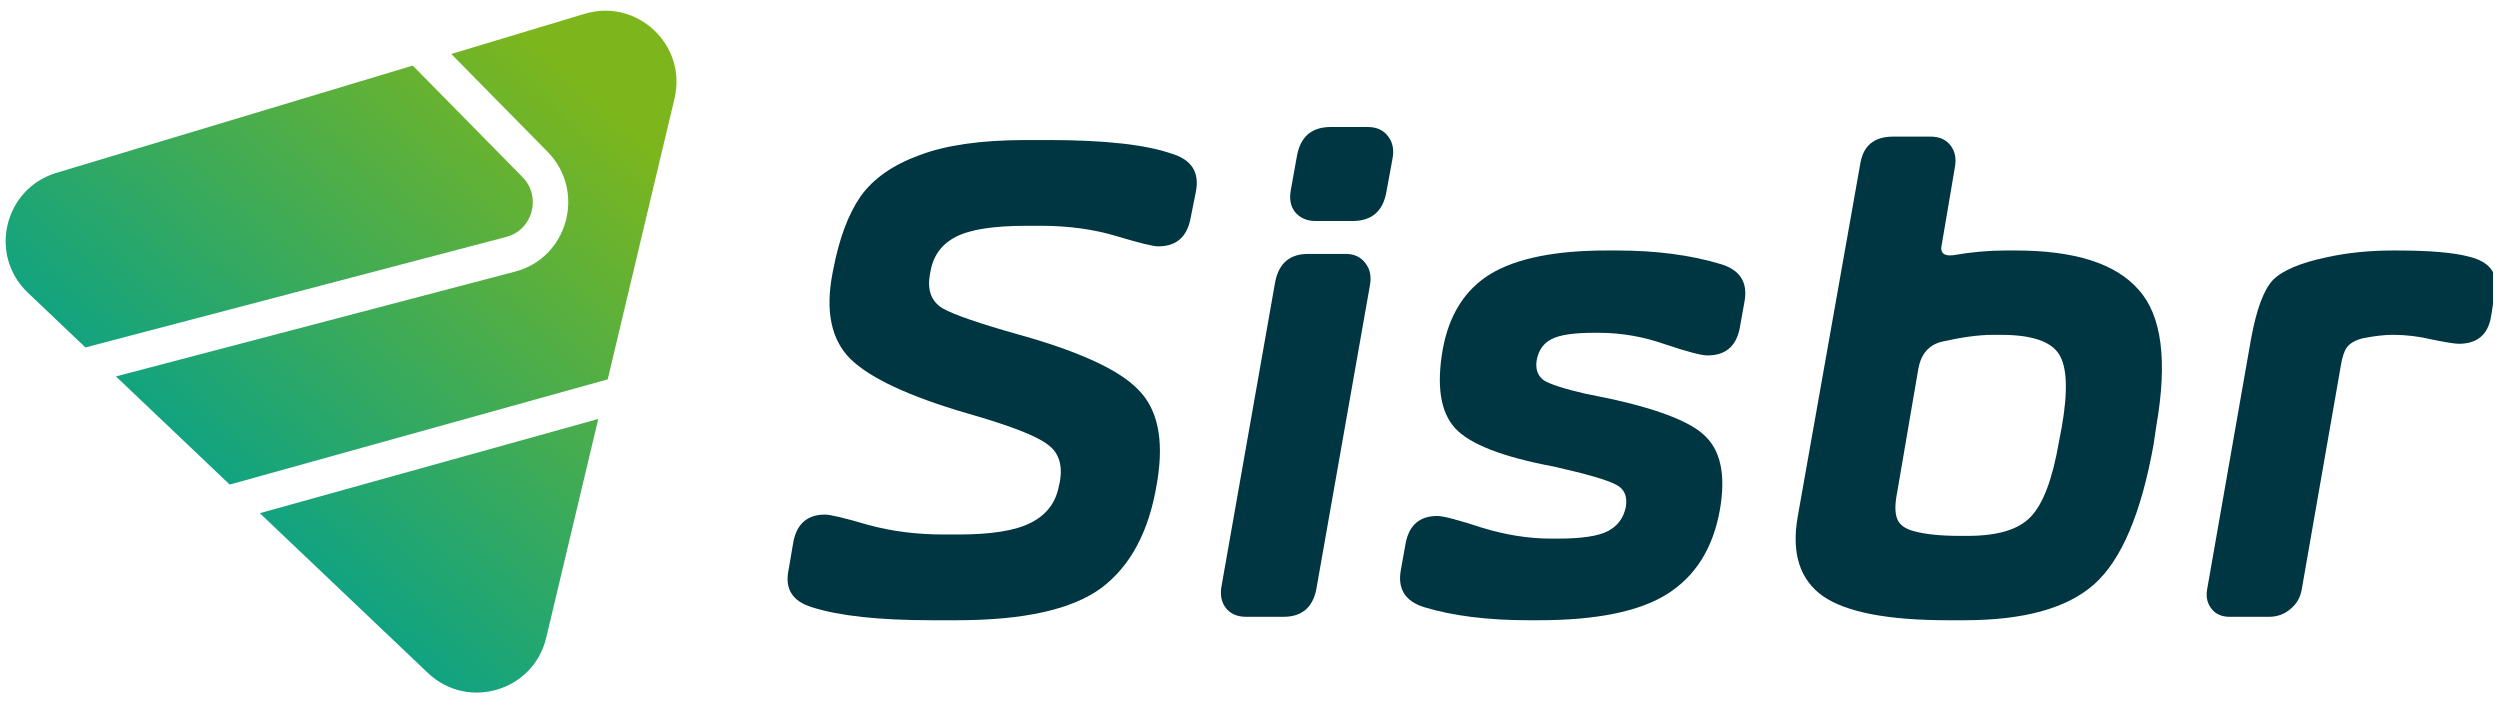
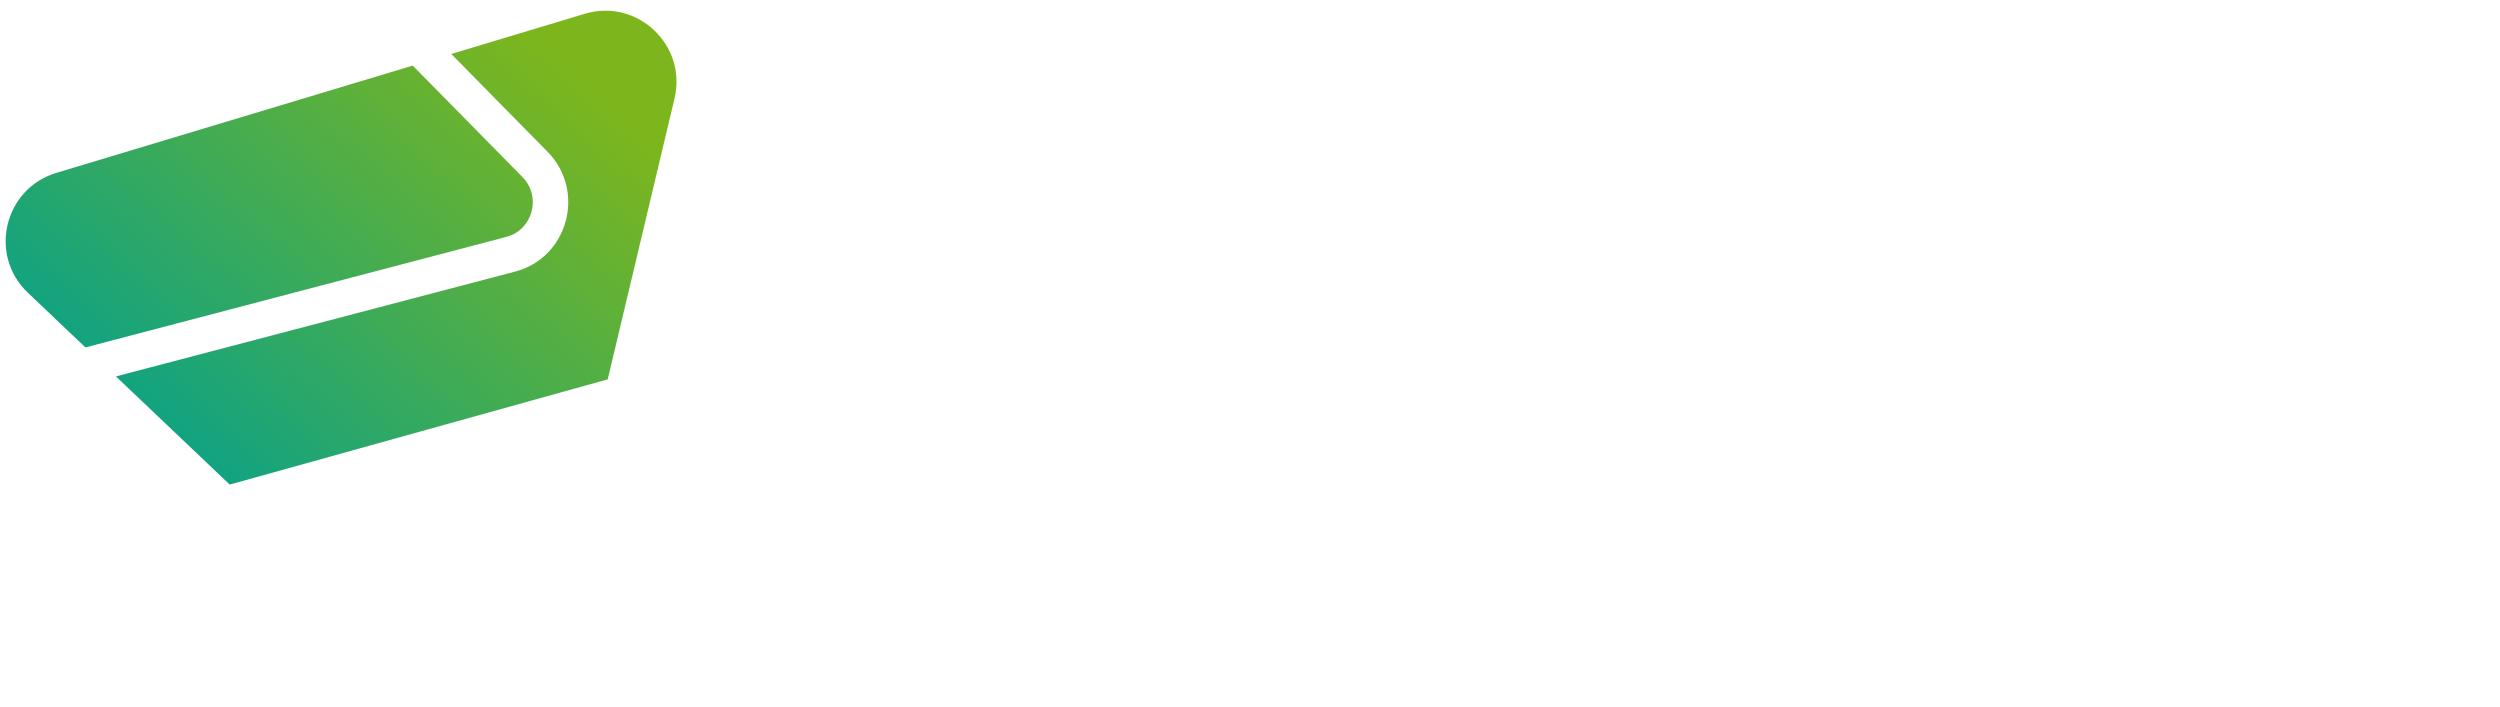
<svg xmlns="http://www.w3.org/2000/svg" width="198" height="56" viewBox="0 0 198 56" fill="none">
  <path d="M4.465 13.691L32.687 5.194L41.379 14.02C42.907 15.572 42.193 18.214 40.096 18.764L6.765 27.516L2.206 23.183C-0.932 20.2 0.32 14.939 4.465 13.691Z" fill="url(#paint0_linear_313_609)" />
  <path d="M43.368 12.02L35.74 4.275L46.307 1.093C50.471 -0.161 54.429 3.572 53.422 7.803L48.13 30.044L18.193 38.378L9.18 29.812L40.802 21.509C44.996 20.408 46.424 15.124 43.368 12.02Z" fill="url(#paint1_linear_313_609)" />
-   <path d="M47.383 33.181L20.577 40.644L33.885 53.294C37.038 56.291 42.252 54.743 43.259 50.512L47.383 33.181Z" fill="url(#paint2_linear_313_609)" />
  <g clip-path="url(#clip0_313_609)">
    <path d="M73.81 49.123C69.611 49.123 66.443 48.779 64.307 48.091C62.75 47.62 62.135 46.624 62.461 45.103L62.841 42.875C63.13 41.463 63.963 40.756 65.339 40.756C65.773 40.756 66.914 41.028 68.76 41.571C70.606 42.078 72.597 42.332 74.733 42.332H75.874C78.516 42.332 80.435 42.024 81.63 41.408C82.861 40.793 83.603 39.833 83.856 38.529L83.91 38.312C84.2 36.899 83.892 35.867 82.987 35.215C82.118 34.526 79.964 33.693 76.525 32.715C71.964 31.375 68.905 29.944 67.348 28.423C65.828 26.902 65.357 24.638 65.936 21.632L65.99 21.36C66.461 18.897 67.185 16.959 68.163 15.546C69.176 14.134 70.733 13.047 72.833 12.287C74.932 11.49 77.738 11.091 81.25 11.091H83.042C87.494 11.091 90.753 11.454 92.816 12.178C94.373 12.649 95.006 13.645 94.717 15.166L94.282 17.34C93.993 18.788 93.142 19.513 91.73 19.513C91.332 19.513 90.228 19.241 88.418 18.698C86.608 18.154 84.616 17.883 82.444 17.883H81.304C78.697 17.883 76.833 18.173 75.711 18.752C74.588 19.332 73.919 20.237 73.701 21.469L73.647 21.74C73.43 22.972 73.756 23.859 74.625 24.403C75.493 24.91 77.539 25.616 80.761 26.521C85.54 27.862 88.671 29.311 90.155 30.868C91.676 32.389 92.183 34.762 91.676 37.986L91.621 38.312C91.006 42.078 89.54 44.831 87.223 46.57C84.906 48.272 81.087 49.123 75.765 49.123H73.81Z" fill="#003641" />
-     <path d="M109.789 15.275C109.5 16.76 108.613 17.503 107.128 17.503H104.196C103.508 17.503 102.965 17.267 102.567 16.796C102.205 16.325 102.096 15.728 102.241 15.003L102.73 12.287C103.019 10.802 103.906 10.059 105.391 10.059H108.323C109.047 10.059 109.59 10.313 109.952 10.82C110.314 11.29 110.423 11.888 110.278 12.613L109.789 15.275ZM104.25 46.679C103.961 48.127 103.092 48.852 101.644 48.852H98.711C97.987 48.852 97.444 48.616 97.082 48.145C96.72 47.675 96.612 47.077 96.757 46.353L100.992 22.338C101.282 20.853 102.151 20.11 103.599 20.11H106.585C107.273 20.11 107.798 20.364 108.16 20.871C108.522 21.342 108.631 21.939 108.486 22.664L104.25 46.679Z" fill="#003641" />
-     <path d="M121.054 49.123C117.832 49.123 115.081 48.779 112.8 48.091C111.28 47.62 110.664 46.624 110.954 45.103L111.334 42.984C111.623 41.571 112.456 40.865 113.832 40.865C114.302 40.865 115.479 41.173 117.361 41.789C119.244 42.368 121.072 42.658 122.846 42.658H123.389C125.272 42.658 126.593 42.459 127.353 42.06C128.113 41.662 128.584 41.028 128.765 40.159C128.91 39.289 128.638 38.692 127.951 38.366C127.263 38.004 125.634 37.533 123.063 36.953C119.009 36.193 116.402 35.178 115.244 33.911C114.085 32.643 113.759 30.56 114.266 27.663C114.773 24.91 116.04 22.918 118.067 21.686C120.131 20.454 123.19 19.839 127.245 19.839H128.059C131.172 19.839 133.924 20.201 136.313 20.925C137.834 21.396 138.449 22.392 138.159 23.914L137.779 26.032C137.49 27.445 136.639 28.151 135.227 28.151C134.756 28.151 133.652 27.862 131.915 27.282C130.177 26.666 128.421 26.358 126.647 26.358H126.213C124.656 26.358 123.552 26.521 122.9 26.848C122.249 27.174 121.85 27.735 121.706 28.532C121.597 29.22 121.778 29.745 122.249 30.107C122.756 30.433 123.878 30.796 125.615 31.194C130.43 32.1 133.526 33.168 134.901 34.4C136.277 35.595 136.711 37.605 136.205 40.43C135.662 43.437 134.268 45.646 132.023 47.059C129.815 48.435 126.43 49.123 121.869 49.123H121.054Z" fill="#003641" />
    <path d="M155.574 49.123H154.271C149.528 49.123 146.234 48.49 144.388 47.222C142.541 45.918 141.872 43.817 142.379 40.919L147.32 13.047C147.537 11.562 148.406 10.82 149.927 10.82H152.913C153.601 10.82 154.126 11.055 154.488 11.526C154.85 11.997 154.959 12.595 154.814 13.319L153.782 19.404C153.71 19.694 153.746 19.911 153.891 20.056C154.036 20.201 154.289 20.255 154.651 20.219C156.099 19.965 157.493 19.839 158.832 19.839H159.647C164.317 19.839 167.557 20.871 169.367 22.936C171.213 24.964 171.684 28.568 170.779 33.748L170.562 35.215C169.584 40.648 168.028 44.324 165.892 46.244C163.756 48.164 160.317 49.123 155.574 49.123ZM151.556 42.06C152.461 42.314 153.674 42.441 155.194 42.441H155.846C158.235 42.441 159.9 41.934 160.842 40.919C161.819 39.905 162.561 37.931 163.068 34.997L163.285 33.856C163.792 30.995 163.72 29.057 163.068 28.043C162.416 27.029 160.896 26.521 158.507 26.521H157.801C156.715 26.521 155.375 26.703 153.782 27.065C152.769 27.318 152.153 28.025 151.936 29.184L150.252 39.018C150.071 39.923 150.071 40.611 150.252 41.082C150.433 41.553 150.868 41.879 151.556 42.06Z" fill="#003641" />
-     <path d="M179.691 48.852H176.596C175.981 48.852 175.51 48.653 175.184 48.254C174.822 47.819 174.696 47.294 174.804 46.679L178.28 26.848C178.714 24.493 179.293 22.936 180.017 22.175C180.777 21.414 182.189 20.817 184.253 20.382C185.882 20.02 187.638 19.839 189.52 19.839H189.846C192.416 19.839 194.317 20.002 195.548 20.328C197.177 20.726 197.865 21.632 197.611 23.044L197.286 25.109C197.032 26.521 196.181 27.228 194.733 27.228C194.444 27.228 193.756 27.119 192.67 26.902C191.62 26.648 190.588 26.521 189.575 26.521H189.466C188.814 26.521 188.036 26.612 187.131 26.793C186.552 26.938 186.135 27.174 185.882 27.5C185.665 27.789 185.502 28.278 185.393 28.966L182.298 46.679C182.189 47.331 181.882 47.856 181.375 48.254C180.904 48.653 180.343 48.852 179.691 48.852Z" fill="#003641" />
  </g>
  <defs>
    <linearGradient id="paint0_linear_313_609" x1="11.914" y1="42.091" x2="45.302" y2="5.492" gradientUnits="userSpaceOnUse">
      <stop stop-color="#00A091" />
      <stop offset="1" stop-color="#7DB61C" />
    </linearGradient>
    <linearGradient id="paint1_linear_313_609" x1="11.914" y1="42.091" x2="45.302" y2="5.492" gradientUnits="userSpaceOnUse">
      <stop stop-color="#00A091" />
      <stop offset="1" stop-color="#7DB61C" />
    </linearGradient>
    <linearGradient id="paint2_linear_313_609" x1="11.914" y1="42.091" x2="45.302" y2="5.492" gradientUnits="userSpaceOnUse">
      <stop stop-color="#00A091" />
      <stop offset="1" stop-color="#7DB61C" />
    </linearGradient>
    <clipPath id="clip0_313_609">
-       <rect width="135.405" height="54.303" fill="white" transform="translate(62.044 0.847)" />
-     </clipPath>
+       </clipPath>
  </defs>
</svg>